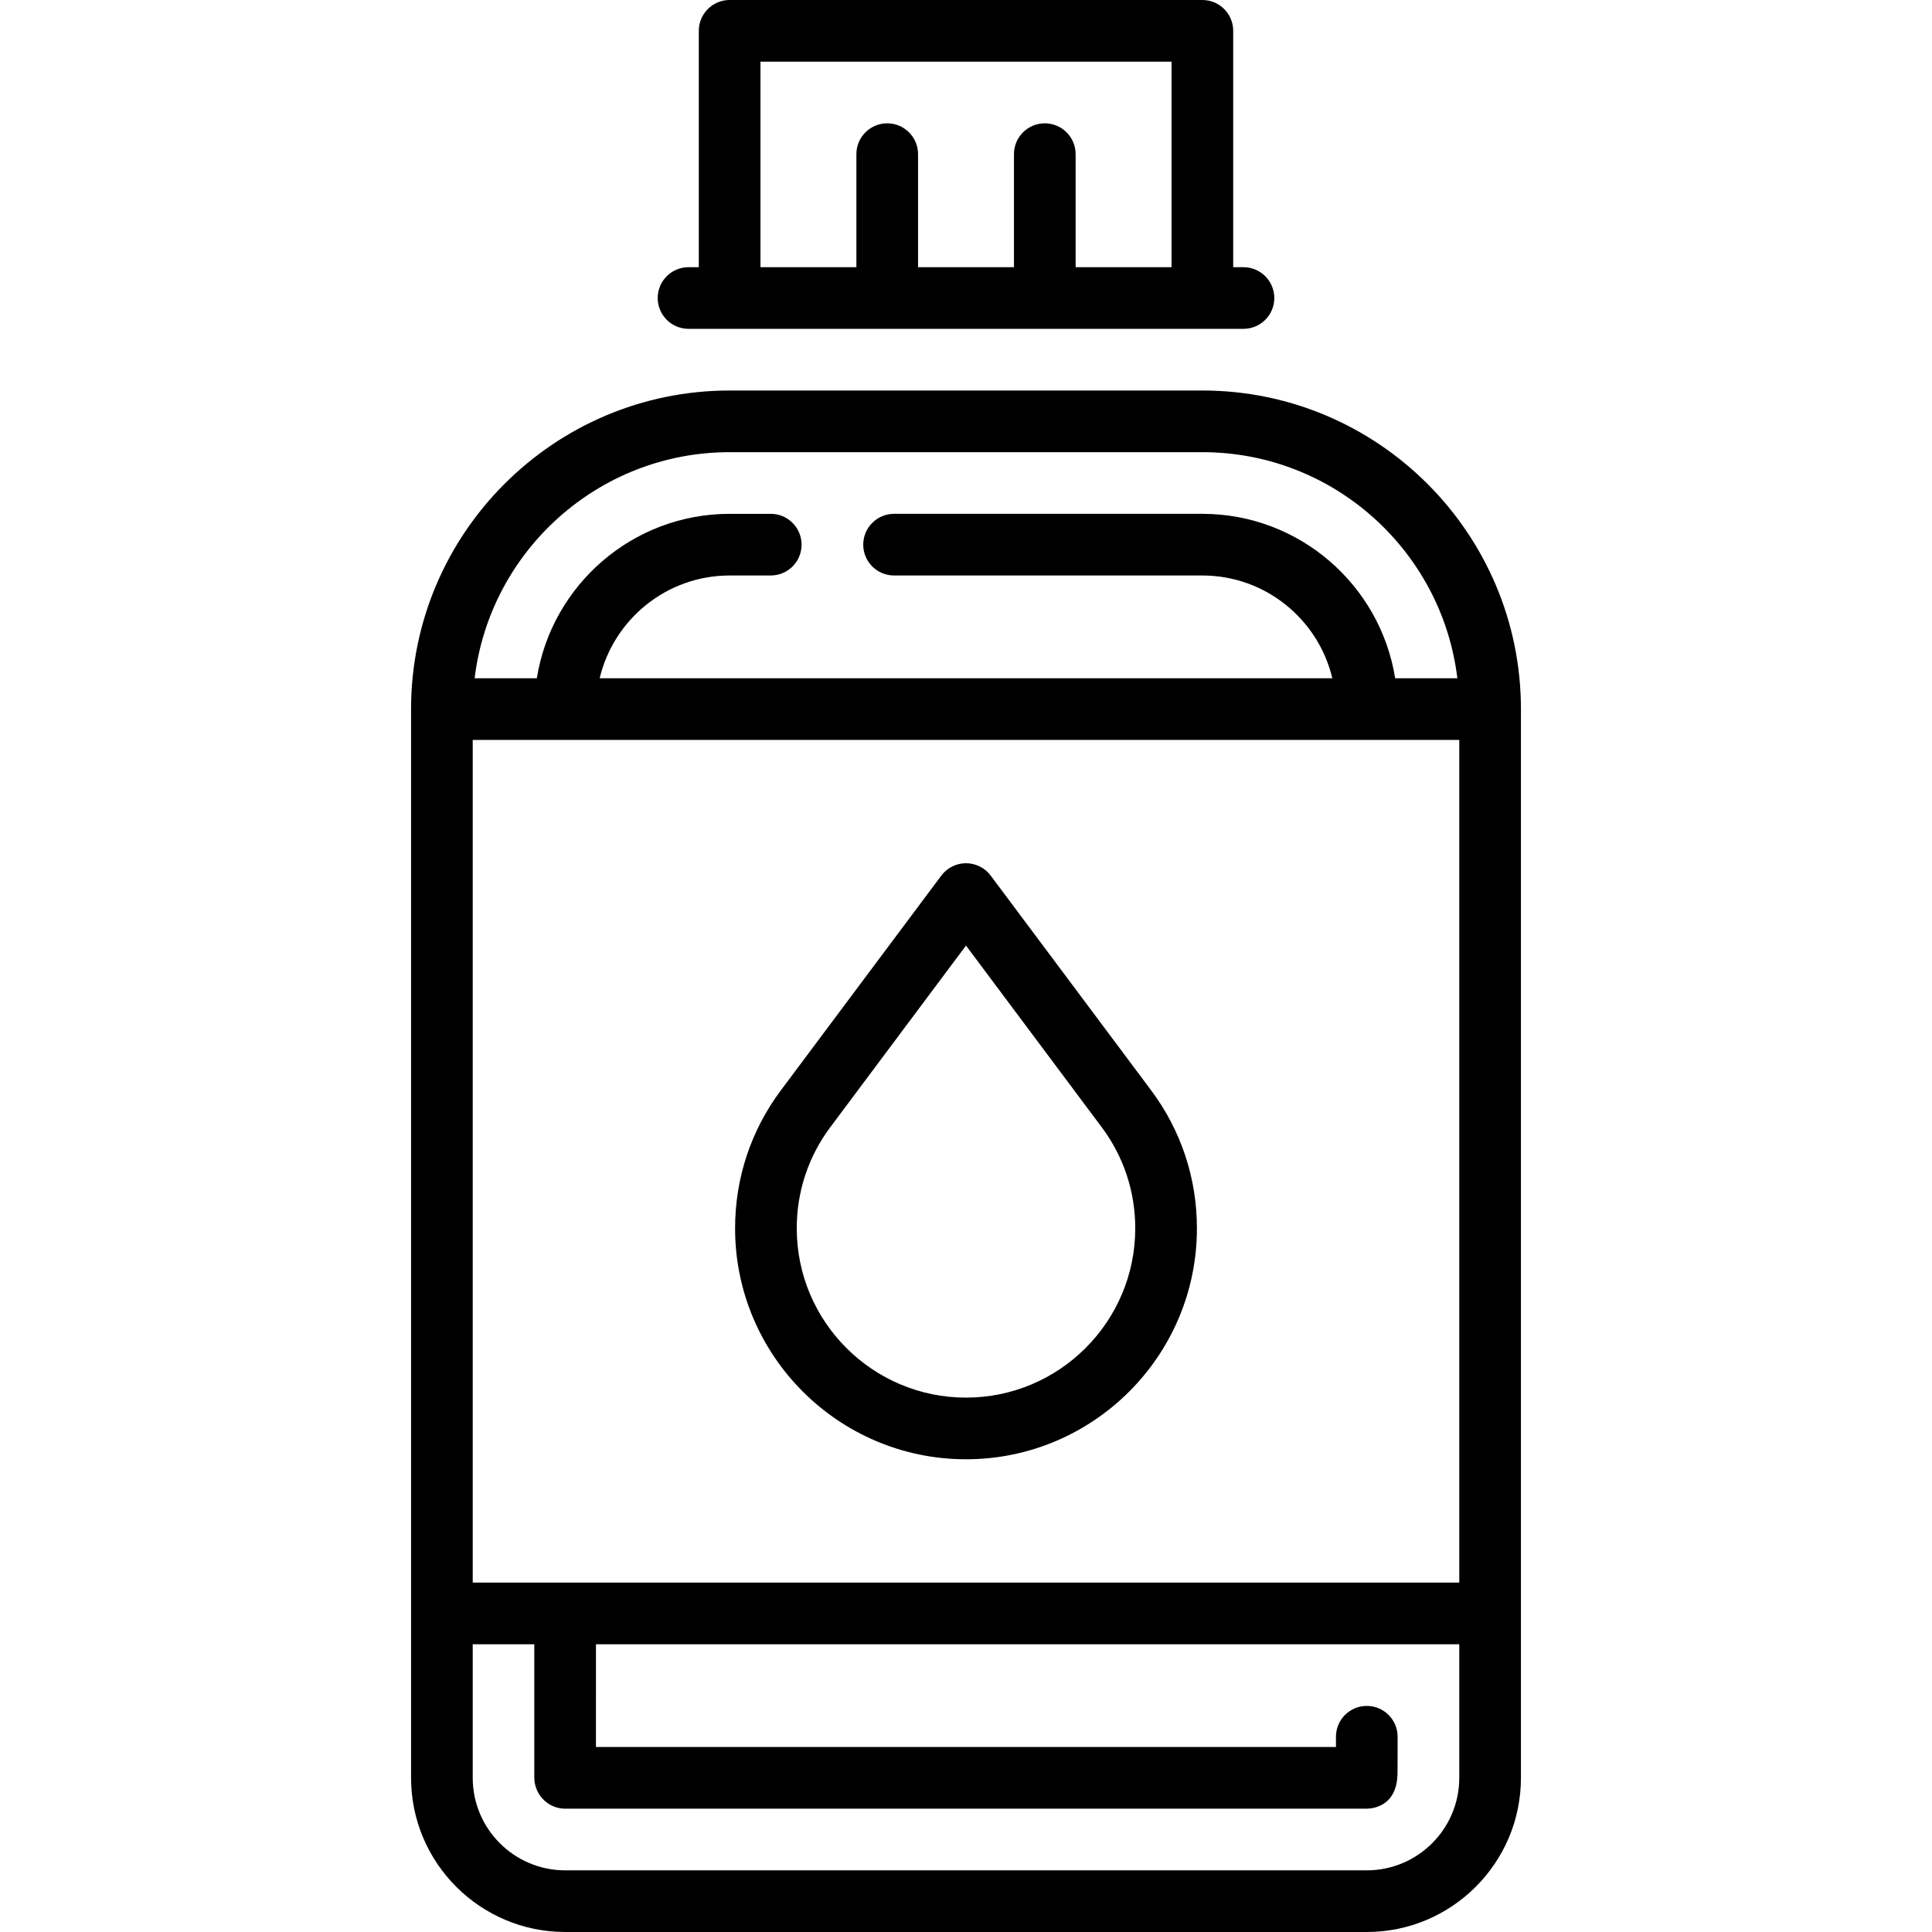
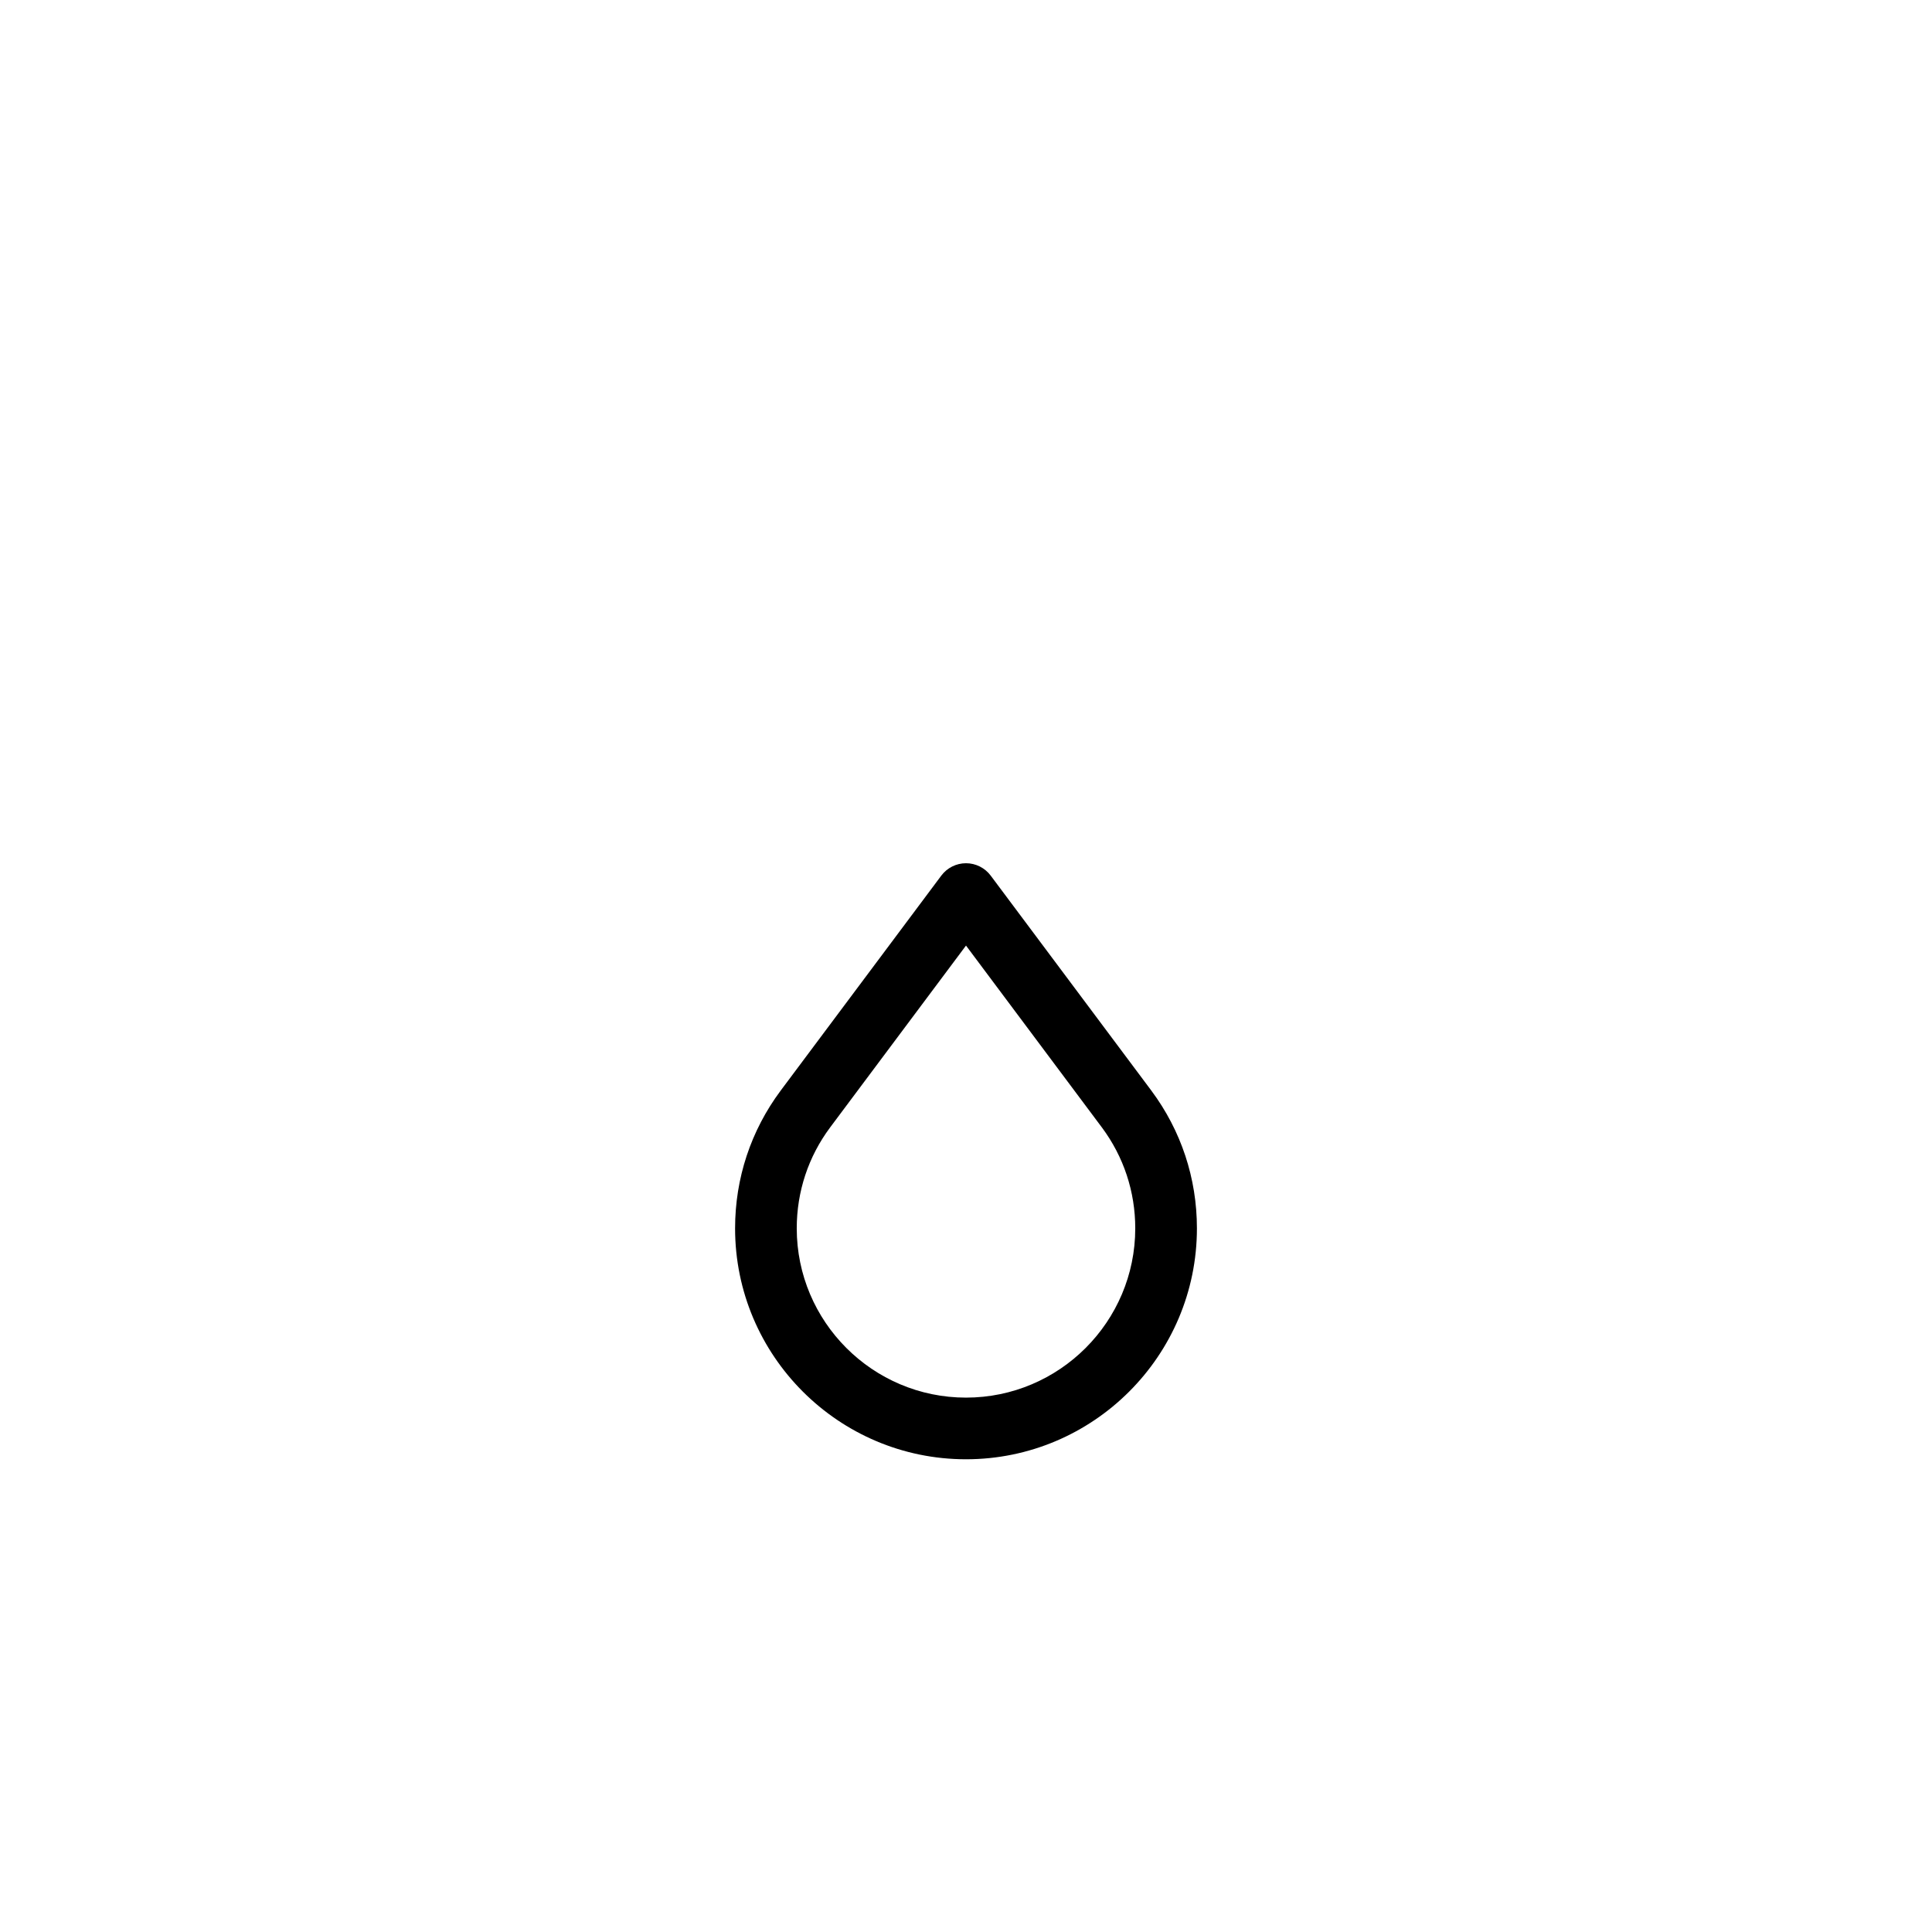
<svg xmlns="http://www.w3.org/2000/svg" fill="#000000" height="800px" width="800px" version="1.1" id="Layer_1" viewBox="0 0 512 512" xml:space="preserve">
  <g>
    <g>
-       <path d="M318.638,103.489H193.362c-46.552,0-84.426,37.874-84.426,84.426v283.234c0,22.526,18.325,40.851,40.851,40.851h212.426    c22.526,0,40.851-18.325,40.851-40.851V187.915C403.064,141.363,365.19,103.489,318.638,103.489z M193.362,119.83h125.277    c34.776,0,63.526,26.213,67.577,59.915h-16.484c-3.929-24.663-25.342-43.574-51.093-43.574h-81.702c-4.512,0-8.17,3.657-8.17,8.17    c0,4.513,3.658,8.17,8.17,8.17h81.702c16.71,0,30.743,11.64,34.442,27.234H158.919c3.699-15.594,17.733-27.234,34.442-27.234    h10.894c4.512,0,8.17-3.657,8.17-8.17c0-4.513-3.658-8.17-8.17-8.17h-10.894c-25.751,0-47.164,18.911-51.093,43.574h-16.484    C129.836,146.043,158.586,119.83,193.362,119.83z M386.723,471.149c0,13.515-10.995,24.511-24.511,24.511H149.787    c-13.516,0-24.511-10.996-24.511-24.511v-35.404h16.318l-0.003,35.307c0,1.044,0.199,2.075,0.586,3.039    c1.186,3.076,4.17,5.228,7.623,5.228h212.357c0.661,0,1.321-0.081,1.964-0.24c6.177-1.529,6.224-7.586,6.239-9.576    c0.008-1.034,0.013-2.411,0.017-3.787c0.005-2.731,0.005-5.462,0.005-5.462c0-4.513-3.658-8.17-8.17-8.17s-8.17,3.657-8.17,8.17    c0,0.898,0,1.818-0.001,2.723H157.932l0.003-27.234h228.788V471.149z M386.723,419.404H149.765h-24.489V196.085h261.447V419.404z" />
-     </g>
+       </g>
  </g>
  <g>
    <g>
-       <path d="M329.532,70.809h-2.723V8.17c0-4.513-3.658-8.17-8.17-8.17H193.362c-4.512,0-8.17,3.657-8.17,8.17v62.638h-2.723    c-4.512,0-8.17,3.657-8.17,8.17c0,4.513,3.658,8.17,8.17,8.17h147.064c4.512,0,8.17-3.657,8.17-8.17    C337.702,74.465,334.044,70.809,329.532,70.809z M310.468,70.809H285.05V40.851c0-4.513-3.658-8.17-8.17-8.17    c-4.512,0-8.17,3.657-8.17,8.17v29.957h-25.418V40.851c0-4.513-3.658-8.17-8.17-8.17s-8.17,3.657-8.17,8.17v29.957h-25.419V16.34    h108.936V70.809z" />
-     </g>
+       </g>
  </g>
  <g>
    <g>
      <path d="M305.1,288.997l-42.555-56.951c-1.542-2.064-3.969-3.28-6.545-3.28s-5.002,1.216-6.545,3.28l-42.558,56.959    c-7.91,10.616-12.091,23.246-12.091,36.524c0,33.743,27.452,61.194,61.195,61.194s61.195-27.451,61.195-61.194    C317.196,312.251,313.015,299.621,305.1,288.997z M256,370.383c-24.733,0-44.854-20.122-44.854-44.853    c0-9.735,3.062-18.988,8.848-26.753L256,250.586l36.001,48.183c5.792,7.773,8.853,17.027,8.853,26.76    C300.854,350.261,280.733,370.383,256,370.383z" />
    </g>
  </g>
</svg>